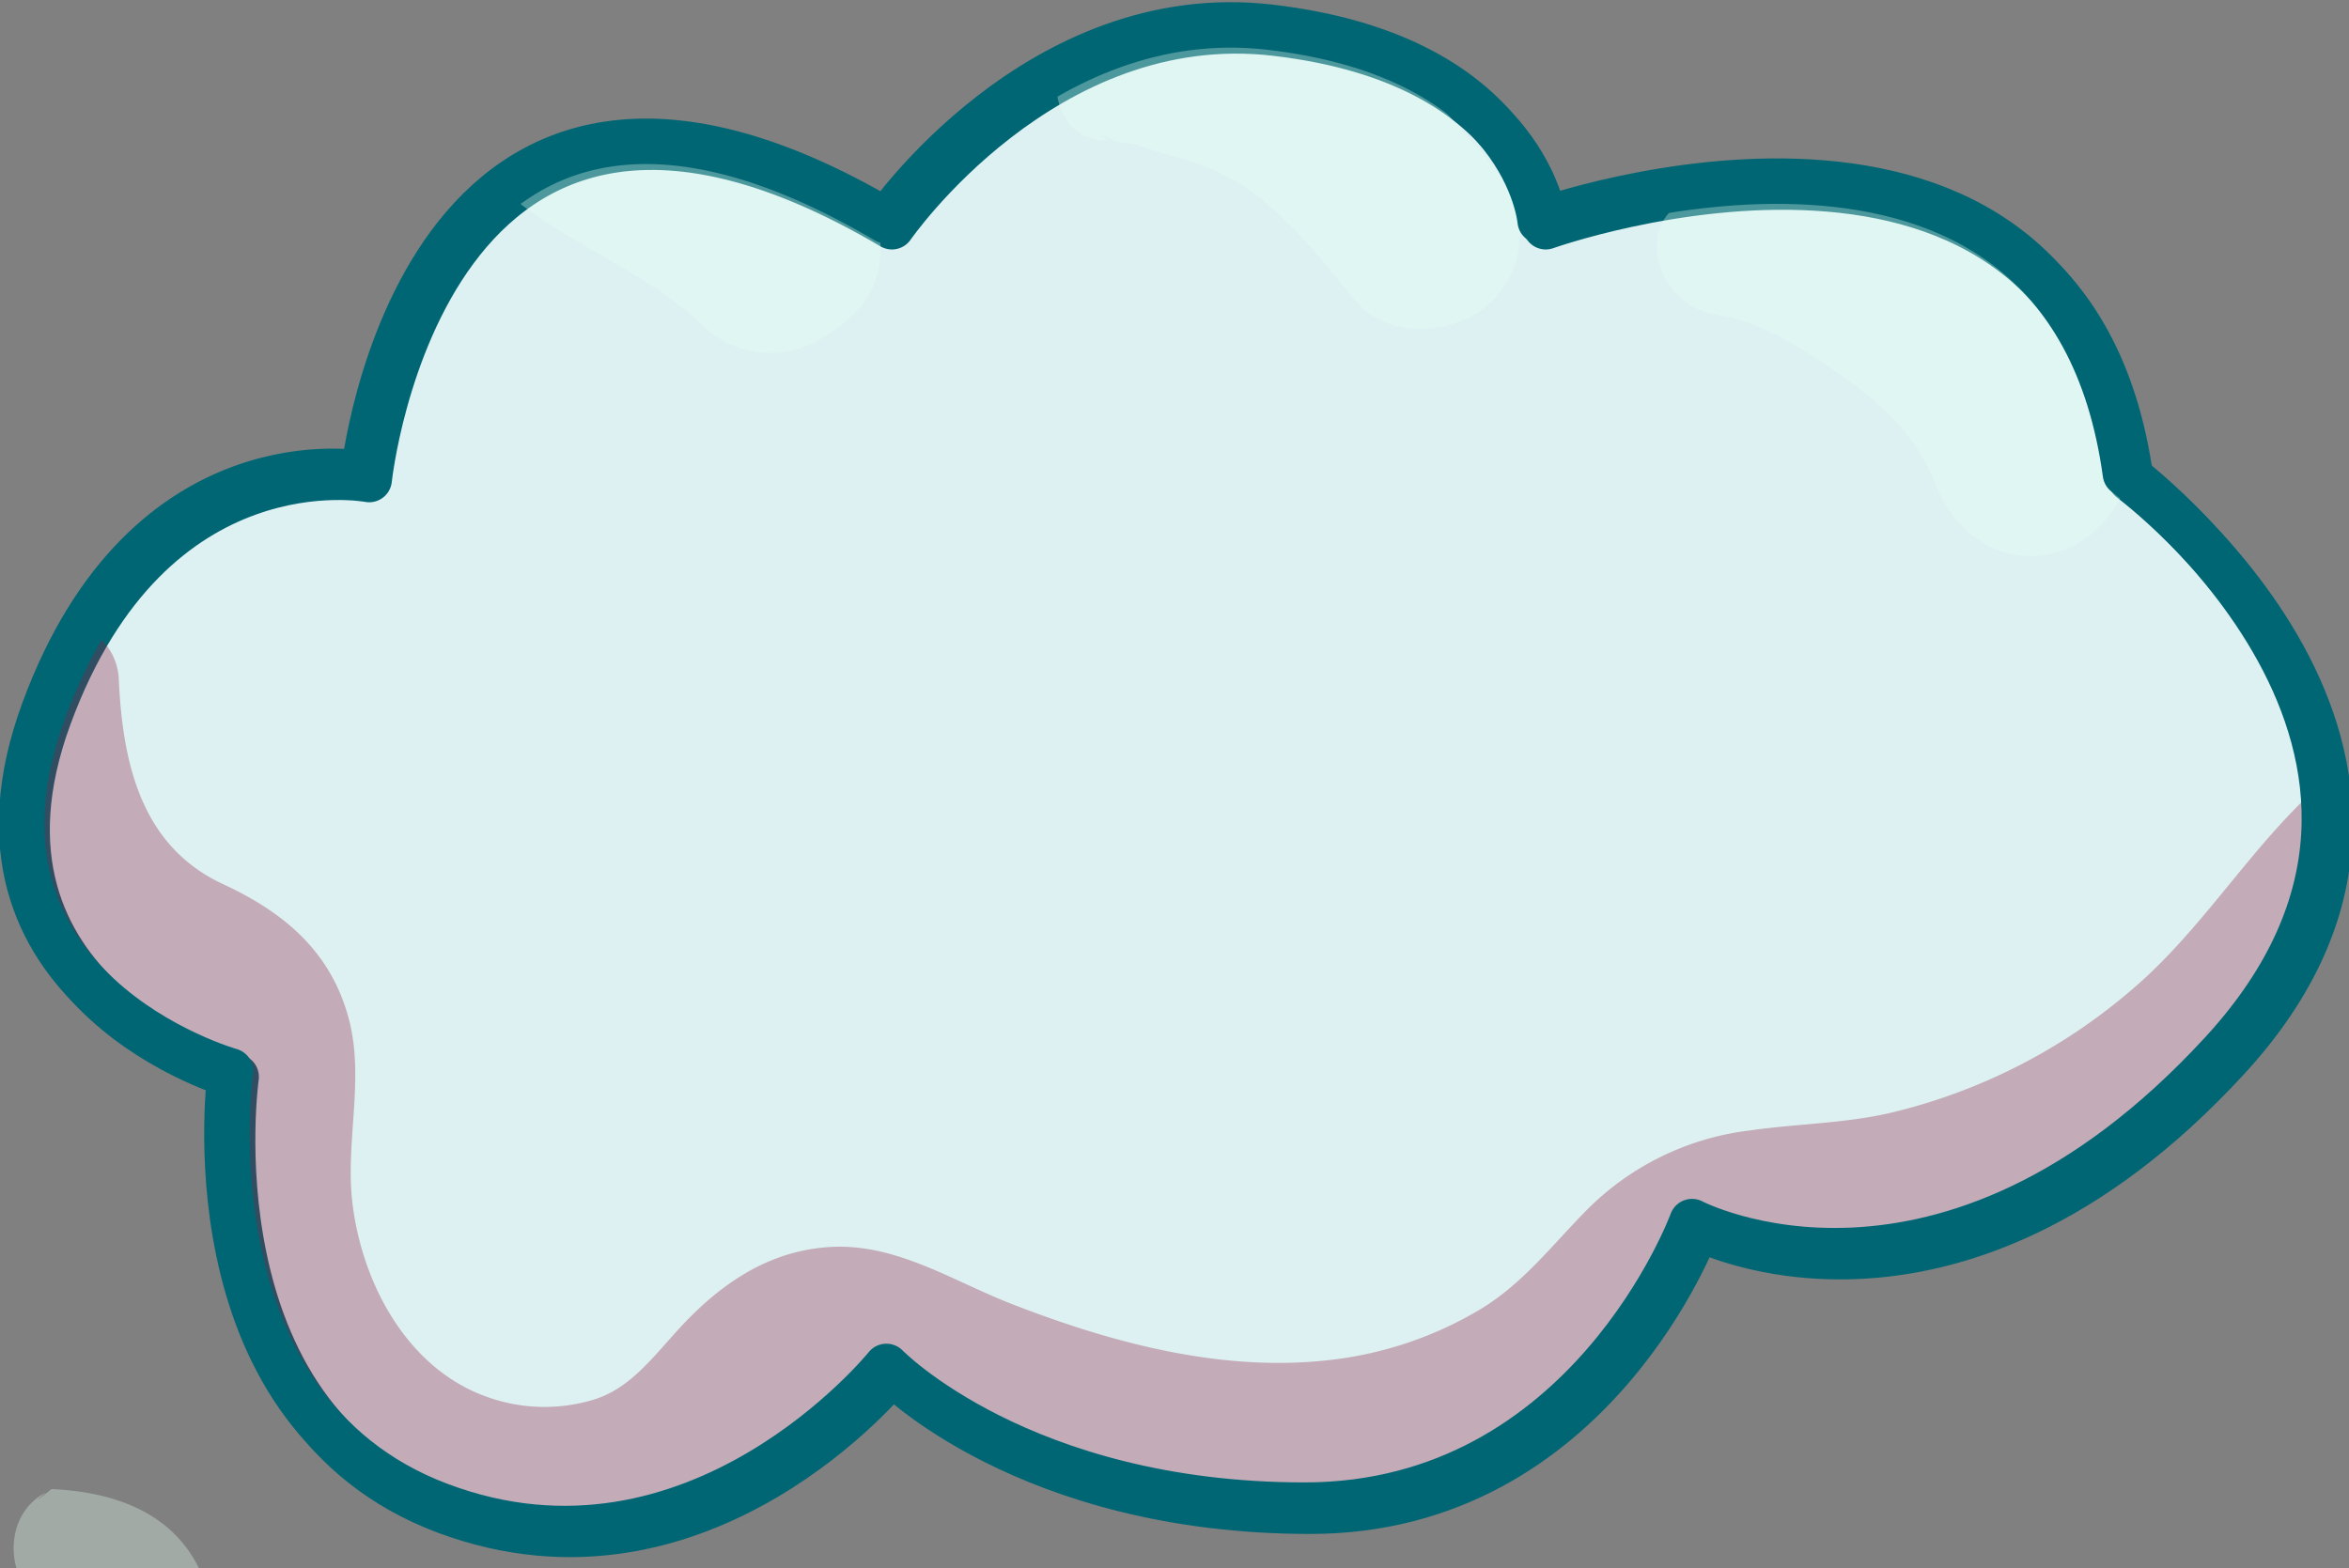
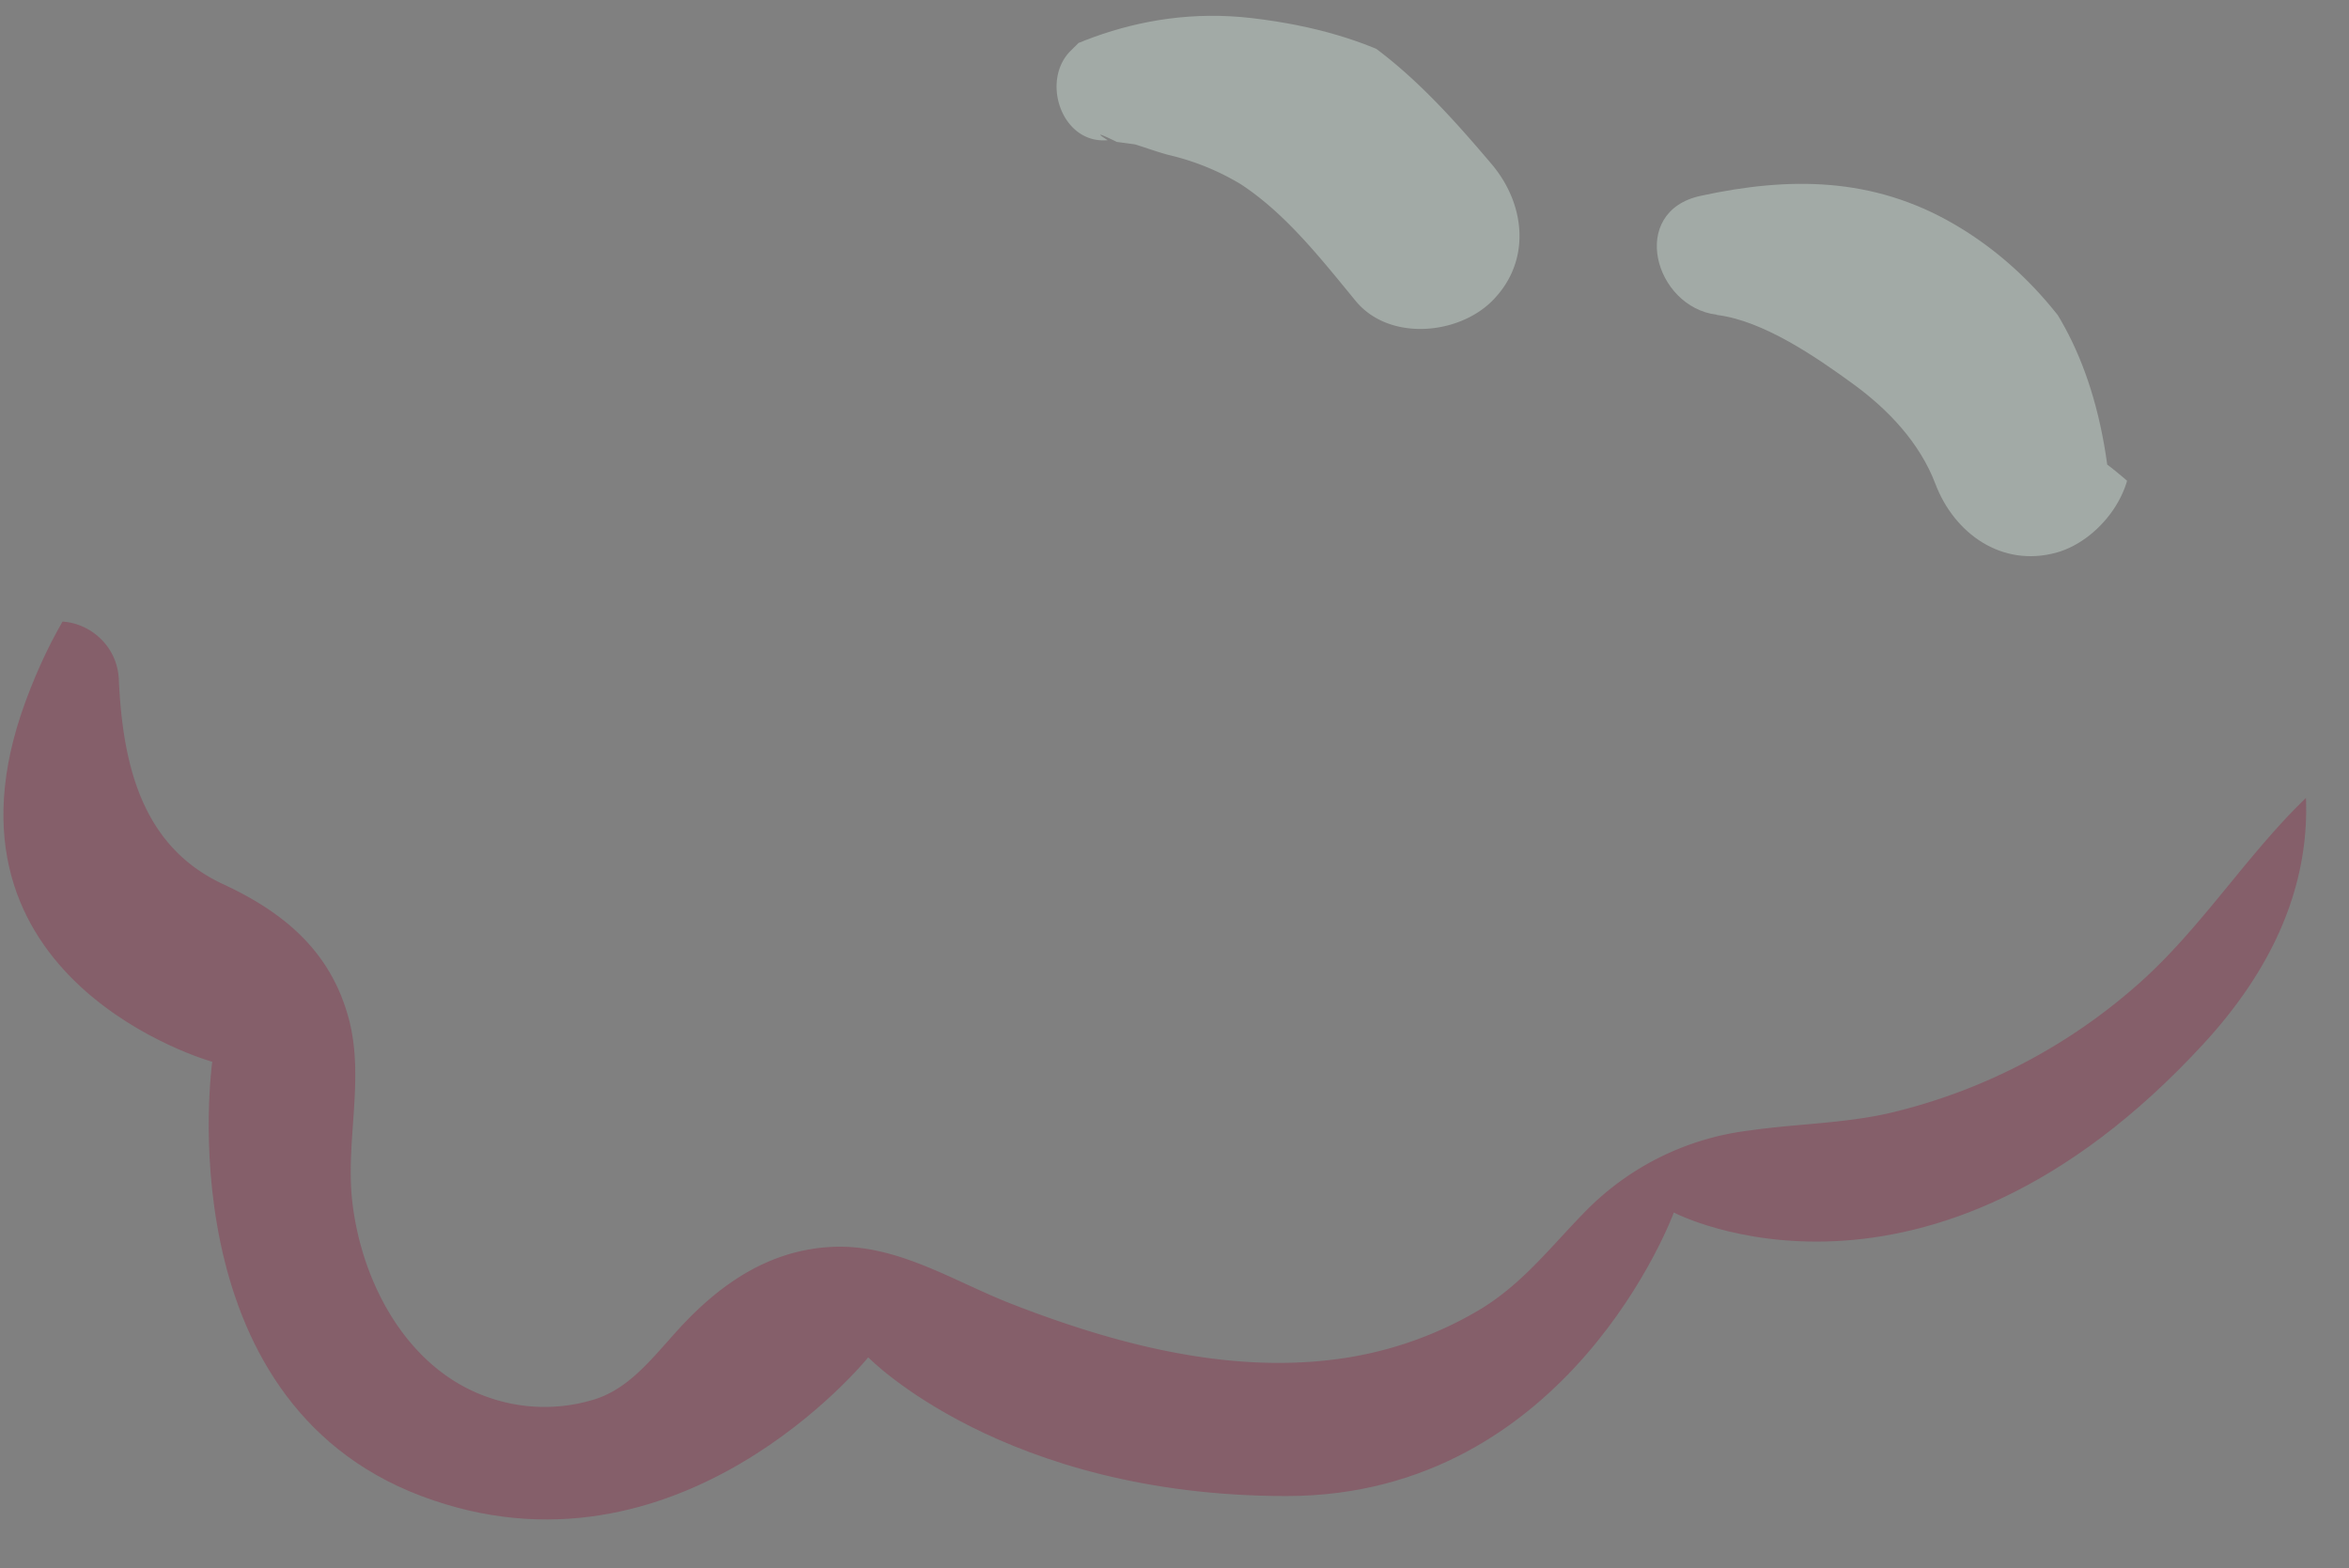
<svg xmlns="http://www.w3.org/2000/svg" xmlns:ns1="http://sodipodi.sourceforge.net/DTD/sodipodi-0.dtd" xmlns:ns2="http://www.inkscape.org/namespaces/inkscape" viewBox="0 0 258.37 172.52" version="1.1" id="svg17" ns1:docname="rocket-smoke.svg" width="258.37" height="172.52" ns2:version="1.4.2 (f4327f4, 2025-05-13)">
  <rect x="0" y="0" width="258.37" height="172.52" fill="#808080" stroke="none" />
  <ns1:namedview id="namedview17" pagecolor="#ffffff" bordercolor="#999999" borderopacity="1" ns2:showpageshadow="2" ns2:pageopacity="0" ns2:pagecheckerboard="0" ns2:deskcolor="#d1d1d1" ns2:zoom="2.9445377" ns2:cx="148.07078" ns2:cy="131.25999" ns2:window-width="1920" ns2:window-height="991" ns2:window-x="-9" ns2:window-y="-9" ns2:window-maximized="1" ns2:current-layer="Calque_2" />
  <defs id="defs3">
    <style id="style1">.cls-1,.cls-9{fill:none;}.cls-2{fill:#ddf1f3;}.cls-2,.cls-9{stroke:#016673;stroke-linecap:round;stroke-linejoin:round;stroke-width:5px;}.cls-3{opacity:0.33;}.cls-4{clip-path:url(#clip-path);}.cls-5{fill:#901a3d;}.cls-6{fill:#e6fff2;}.cls-7{clip-path:url(#clip-path-2);}.cls-8{clip-path:url(#clip-path-3);}</style>
    <clipPath id="clip-path" transform="translate(2.76 1.94)">
      <path class="cls-1" d="m 67.48,50.86 c 0,0 6.1,-58.1 57.52,-27.81 0,0 16.71,-24.28 42.2,-21.3 28.21,3.3 29.71,21.3 29.71,21.3 0,0 57.73,-20.63 64.37,27.81 0,0 41.14,30.52 10.61,63.7 -30.53,33.18 -58.28,18.58 -58.28,18.58 0,0 -11.42,31.19 -42.61,31.19 -31.19,0 -46,-15.26 -46,-15.26 0,0 -20.88,25.93 -49.15,15.26 -28.27,-10.67 -23,-47.77 -23,-47.77 0,0 -31.85,-8.9 -20.54,-39.63 C 43.62,46.2 67.48,50.86 67.48,50.86 Z" id="path1" />
    </clipPath>
    <clipPath id="clip-path-2" transform="translate(2.76 1.94)">
-       <path class="cls-1" d="m 52.88,215.43 c -2,1.33 -25.9,8 -31.2,-14.89 0,0 -17.43,-34.88 8.21,-36.87 25.64,-1.99 23,17.25 23,17.25 0,0 34,1.33 23,22.57 -11,21.24 -23.01,11.94 -23.01,11.94 z" id="path2" />
+       <path class="cls-1" d="m 52.88,215.43 z" id="path2" />
    </clipPath>
    <clipPath id="clip-path-3" transform="translate(2.76 1.94)">
-       <path class="cls-1" d="m 9.75,253.92 c 0,0 -15.93,-6 -6,-26.54 9.93,-20.54 26.12,0 26.12,0 0,0 12.84,17.25 0,22.56 -12.84,5.31 -20.12,3.98 -20.12,3.98 z" id="path3" />
-     </clipPath>
+       </clipPath>
  </defs>
  <g id="Calque_2" data-name="Calque 2">
    <g id="Warstwa_10" data-name="Warstwa 10" transform="translate(-32.263,-1.698)">
-       <path class="cls-2" d="m 70.11,52.51 c 0,0 6.1,-58.1 57.5,-27.81 0,0 16.71,-24.27 42.2,-21.29 28.19,3.29 29.71,21.29 29.71,21.29 0,0 57.73,-20.63 64.36,27.81 0,0 41.15,30.53 10.62,63.71 -30.53,33.18 -58.28,18.58 -58.28,18.58 0,0 -11.4,31.2 -42.59,31.2 -31.19,0 -46,-15.27 -46,-15.27 0,0 -20.87,25.87 -49.15,15.27 -28.28,-10.6 -23,-47.78 -23,-47.78 0,0 -31.86,-8.9 -20.58,-39.62 C 46.18,47.88 70.11,52.51 70.11,52.51 Z" transform="translate(2.76,1.94)" id="path4" />
      <g class="cls-3" id="g11">
        <g class="cls-4" clip-path="url(#clip-path)" id="g10">
          <path class="cls-5" d="m 31.61,69.92 c -9.22,9 -7.75,24 -0.81,33.91 a 33.71,33.71 0 0 0 15.61,12.23 c 1.13,0.45 3,1.63 4.16,1.65 2.71,0.06 -2.31,-1.12 -1.42,-1.84 0,0 0.37,1.32 0.35,1.42 a 85.07,85.07 0 0 0 -0.35,8.76 c -0.39,13.3 3.74,26.78 12.63,36.8 A 39.54,39.54 0 0 0 98,175.1 a 33.57,33.57 0 0 0 17.1,-9 c 1.94,-1.9 3.61,-4.06 5.5,-6 a 11.79,11.79 0 0 1 1.8,-1.6 c 1.23,-0.91 0.44,-0.16 0.29,-0.13 -1.64,0.35 -0.35,0.13 0.71,0.56 14.53,6 29.36,11.4 45.29,11.73 13.87,0.28 28,-3.65 39.07,-12.18 a 39.6,39.6 0 0 0 7,-6.8 c 1.8,-2.27 3.58,-5.58 6.1,-7.14 4.58,-2.84 12.28,-2.14 17.44,-3 a 75.46,75.46 0 0 0 37.53,-18.4 c 9.75,-8.85 20,-22.47 17.35,-36.39 -0.66,-3.43 -4.82,-3.66 -7.05,-1.86 -8.3,6.69 -13.76,16.54 -21.94,23.56 a 63,63 0 0 1 -26.76,13.73 c -5.11,1.18 -10.33,1.19 -15.51,1.94 A 30.34,30.34 0 0 0 204,132.9 c -3.81,3.86 -6.93,8 -11.63,10.86 a 41.18,41.18 0 0 1 -16.3,5.57 c -12,1.47 -24.26,-1.83 -35.34,-6.15 -6.36,-2.48 -12.55,-6.58 -19.64,-6.26 -7.09,0.32 -12.58,4.21 -17.17,9.3 -2.9,3.22 -5.29,6.29 -9,7.47 A 18.63,18.63 0 0 1 83.15,153.45 C 74.28,150.36 69.27,140.86 68.25,131.95 67.5,125.34 69.56,118.67 67.94,112.11 66,104.46 60.76,100.13 54,97 45.16,92.87 43,84 42.57,74.49 c -0.25,-5.51 -6.86,-8.53 -11,-4.54 z" transform="translate(2.76,1.94)" id="path7" />
-           <path class="cls-6" d="m 88.89,22.52 h 0.34 L 85,20.77 c 6.73,5.85 15.36,8.63 21.9,14.88 a 10.61,10.61 0 0 0 12.47,1.61 17.2,17.2 0 0 0 4.42,-3.35 c 5.4,-5.53 1.9,-17.47 -6.86,-16.57 a 25,25 0 0 0 -7.95,2.15 L 121.4,21.1 C 114,14.56 104.77,9.1 94.63,8.71 90.36,8.57 84.87,9.84 83.46,14.48 a 6.18,6.18 0 0 0 5.43,8 z" transform="translate(2.76,1.94)" id="path8" />
          <path class="cls-6" d="m 151.34,15.18 c -1.36,-0.86 -1,-0.79 1,0.19 l 2,0.27 c 1.26,0.39 2.44,0.83 3.72,1.17 a 27.37,27.37 0 0 1 7.88,3.19 c 5,3.26 8.91,8.29 12.68,12.87 3.64,4.42 11.21,3.77 15,0 4.34,-4.34 3.69,-10.59 0,-15 C 187.85,11.06 181.81,4.42 173.47,0.76 168.61,-1.37 163.31,-2.61 158,-1.56 c -4.87,1 -7.4,3.61 -10.73,6.9 -3.33,3.29 -1,10.31 4.08,9.84 z" transform="translate(2.76,1.94)" id="path9" />
          <path class="cls-6" d="m 218.32,34.4 c 5.13,0.63 10.92,4.62 15,7.59 3.88,2.82 7.35,6.49 9.06,11 2.07,5.46 7.3,9.21 13.31,7.56 5.09,-1.4 9.82,-7.89 7.56,-13.31 -3.9,-9.34 -9.92,-17.66 -18.84,-22.84 -8.92,-5.18 -18.07,-5.22 -27.85,-3.1 -8,1.73 -5.09,12.24 1.77,13.08 z" transform="translate(2.76,1.94)" id="path10" />
        </g>
      </g>
      <g class="cls-3" id="g13">
        <g class="cls-7" clip-path="url(#clip-path-2)" id="g12">
          <path class="cls-6" d="m 33.08,175.3 c -1.75,-1.78 1.13,1.3 1.5,1.6 0.65,0.49 1.29,1 2,1.42 -1.76,-1.24 0.42,0.38 1.39,1.05 0.45,0.31 1.52,1.33 0.13,0 l 1,1 c 1.47,1.34 -0.41,-0.92 0.08,0 a 24,24 0 0 0 3.05,4.53 c 2.38,2.77 6.9,3.23 10,1.9 3.1,-1.33 6.06,-4.83 5.66,-8.41 a 15.7,15.7 0 0 0 -3.93,-9 22.29,22.29 0 0 0 -4.82,-4.39 16.2,16.2 0 0 0 -7.61,-2.67 10.9,10.9 0 0 0 -2,-0.07 8.24,8.24 0 0 0 -4.14,1.12 q -2.85,2.31 -0.87,0.58 c -4.22,2.16 -4.56,8.19 -1.46,11.35 z" transform="translate(2.76,1.94)" id="path12" />
        </g>
      </g>
      <g class="cls-3" id="g15">
        <g class="cls-8" clip-path="url(#clip-path-3)" id="g14" />
      </g>
-       <path class="cls-9" d="m 69.48,51.86 c 0,0 6.1,-58.1 57.52,-27.81 0,0 16.71,-24.28 42.2,-21.3 28.21,3.3 29.71,21.3 29.71,21.3 0,0 57.73,-20.63 64.37,27.81 0,0 41.14,30.52 10.61,63.7 -30.53,33.18 -58.28,18.58 -58.28,18.58 0,0 -11.42,31.19 -42.61,31.19 -31.19,0 -46,-15.26 -46,-15.26 0,0 -20.88,25.93 -49.15,15.26 -28.27,-10.67 -23,-47.77 -23,-47.77 0,0 -31.85,-8.9 -20.54,-39.63 C 45.62,47.2 69.48,51.86 69.48,51.86 Z" transform="translate(2.76,1.94)" id="path15" />
    </g>
  </g>
</svg>